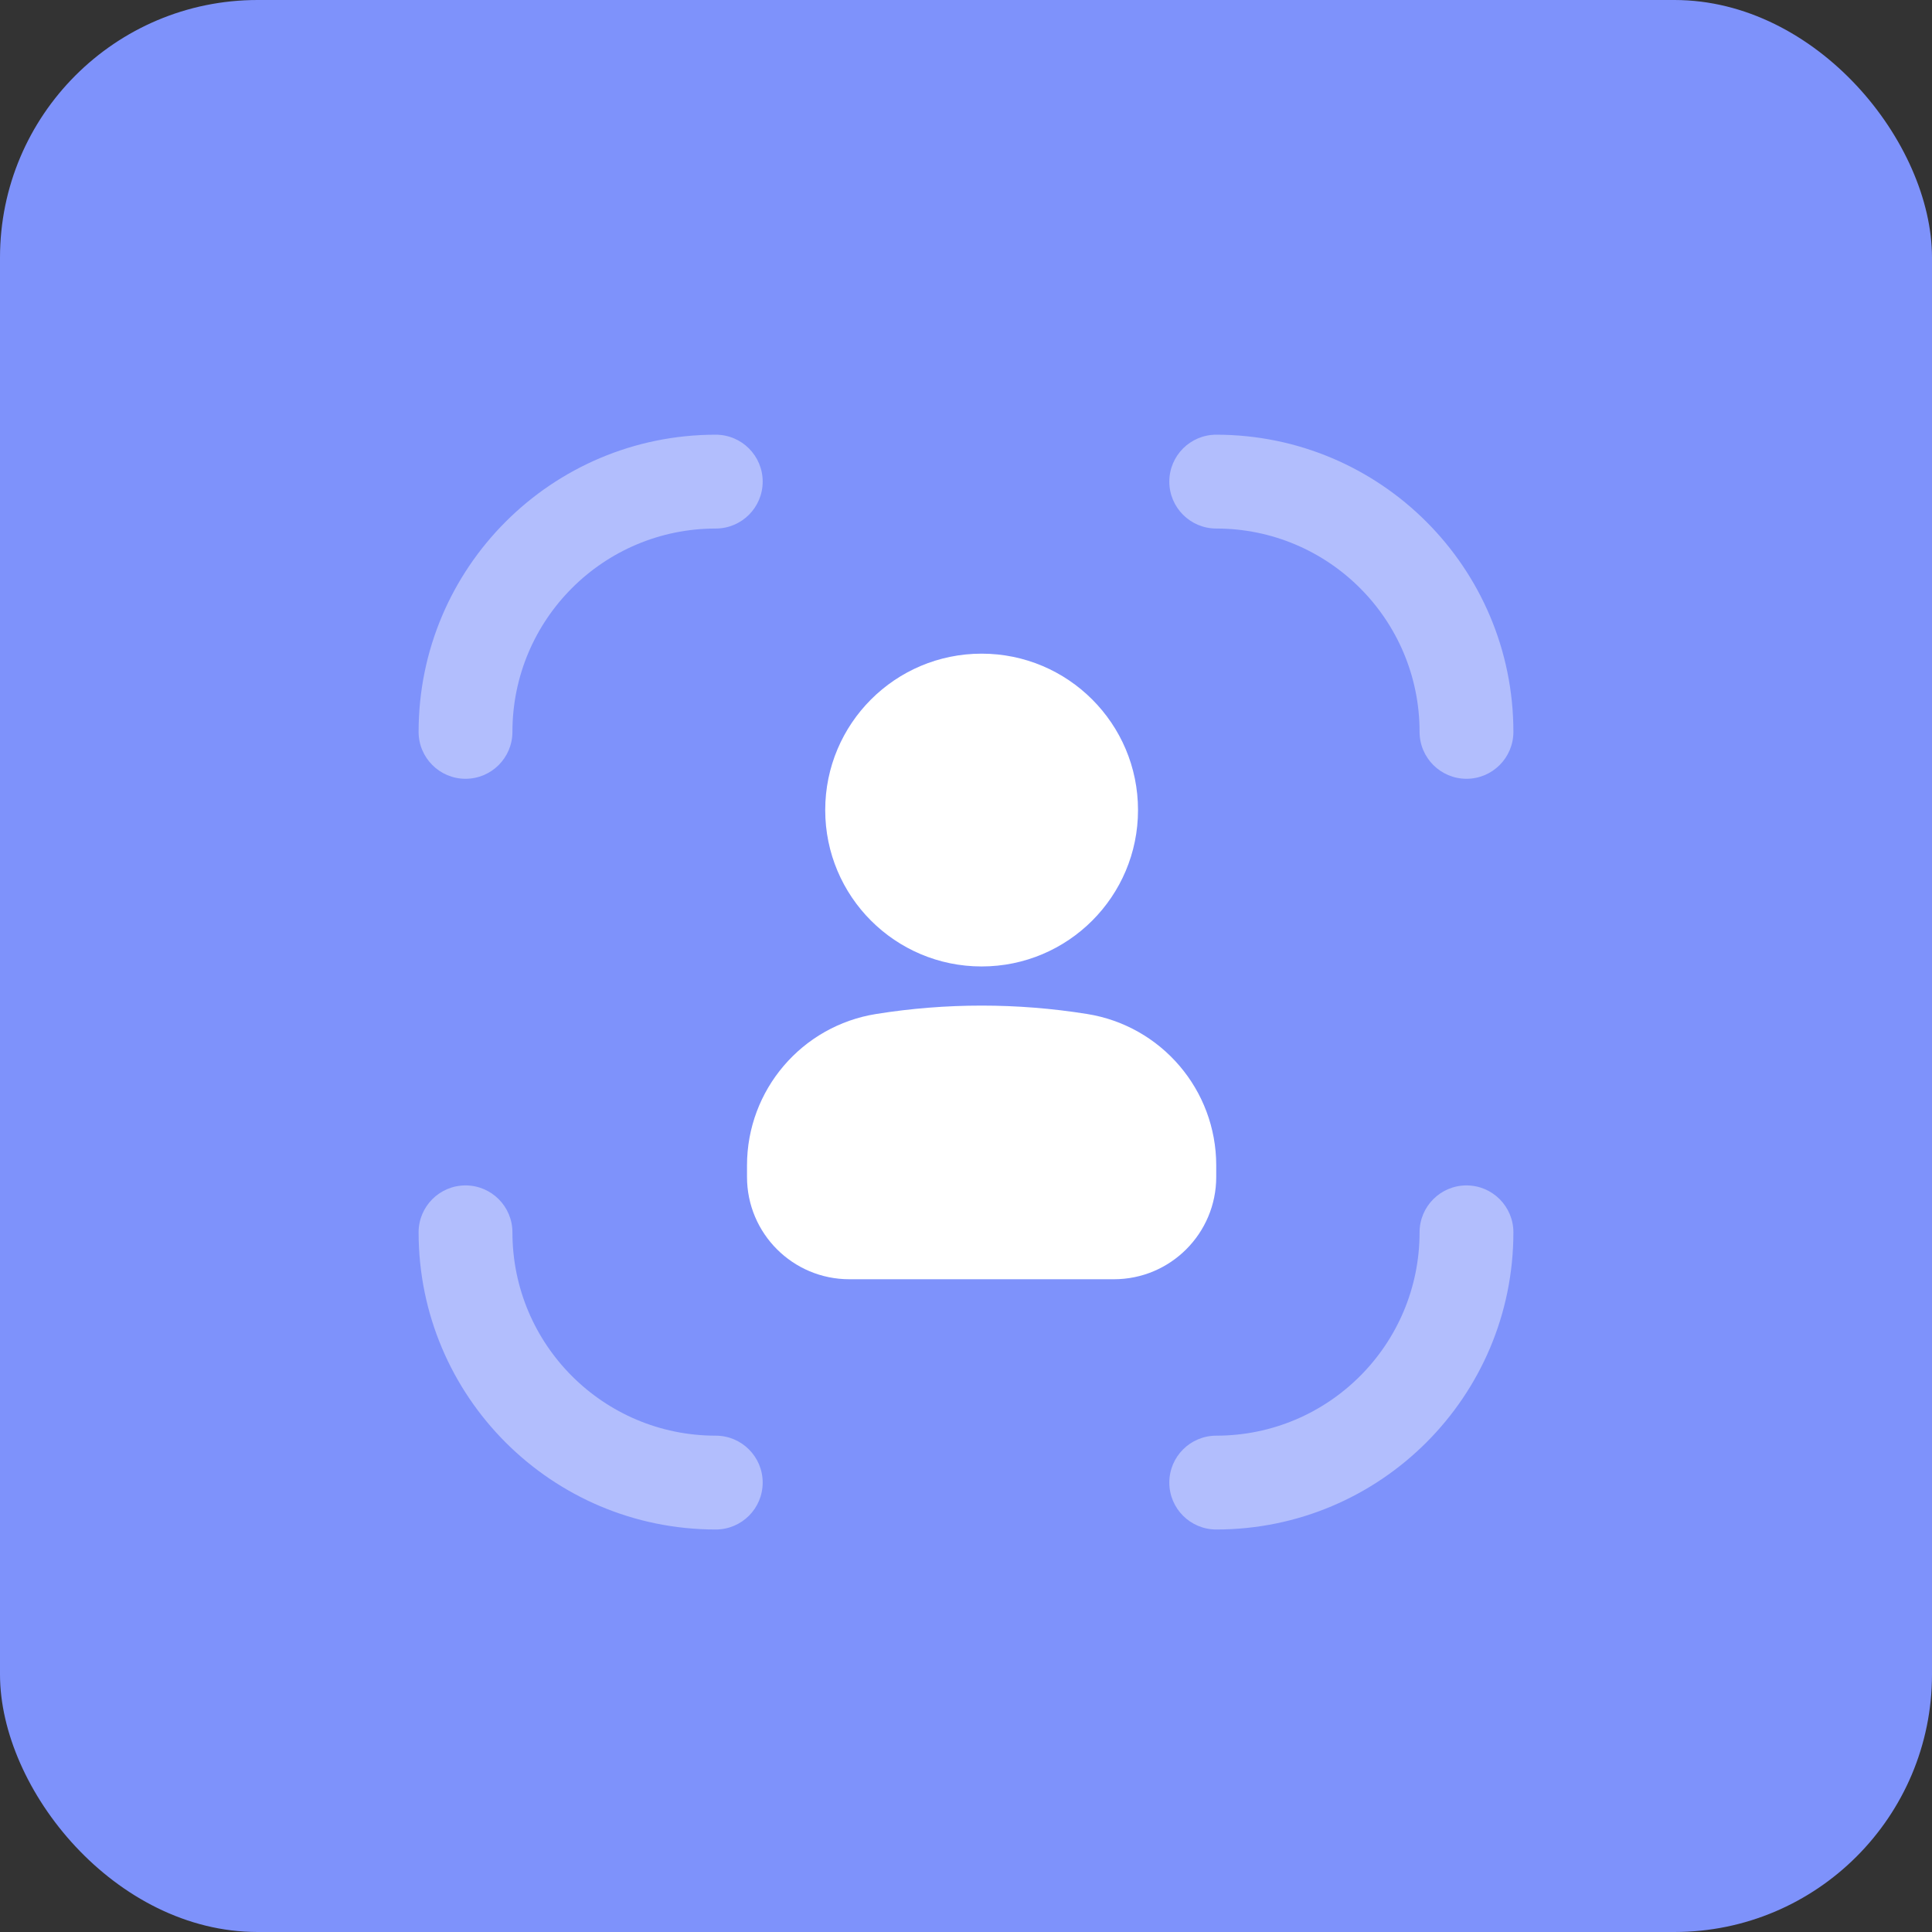
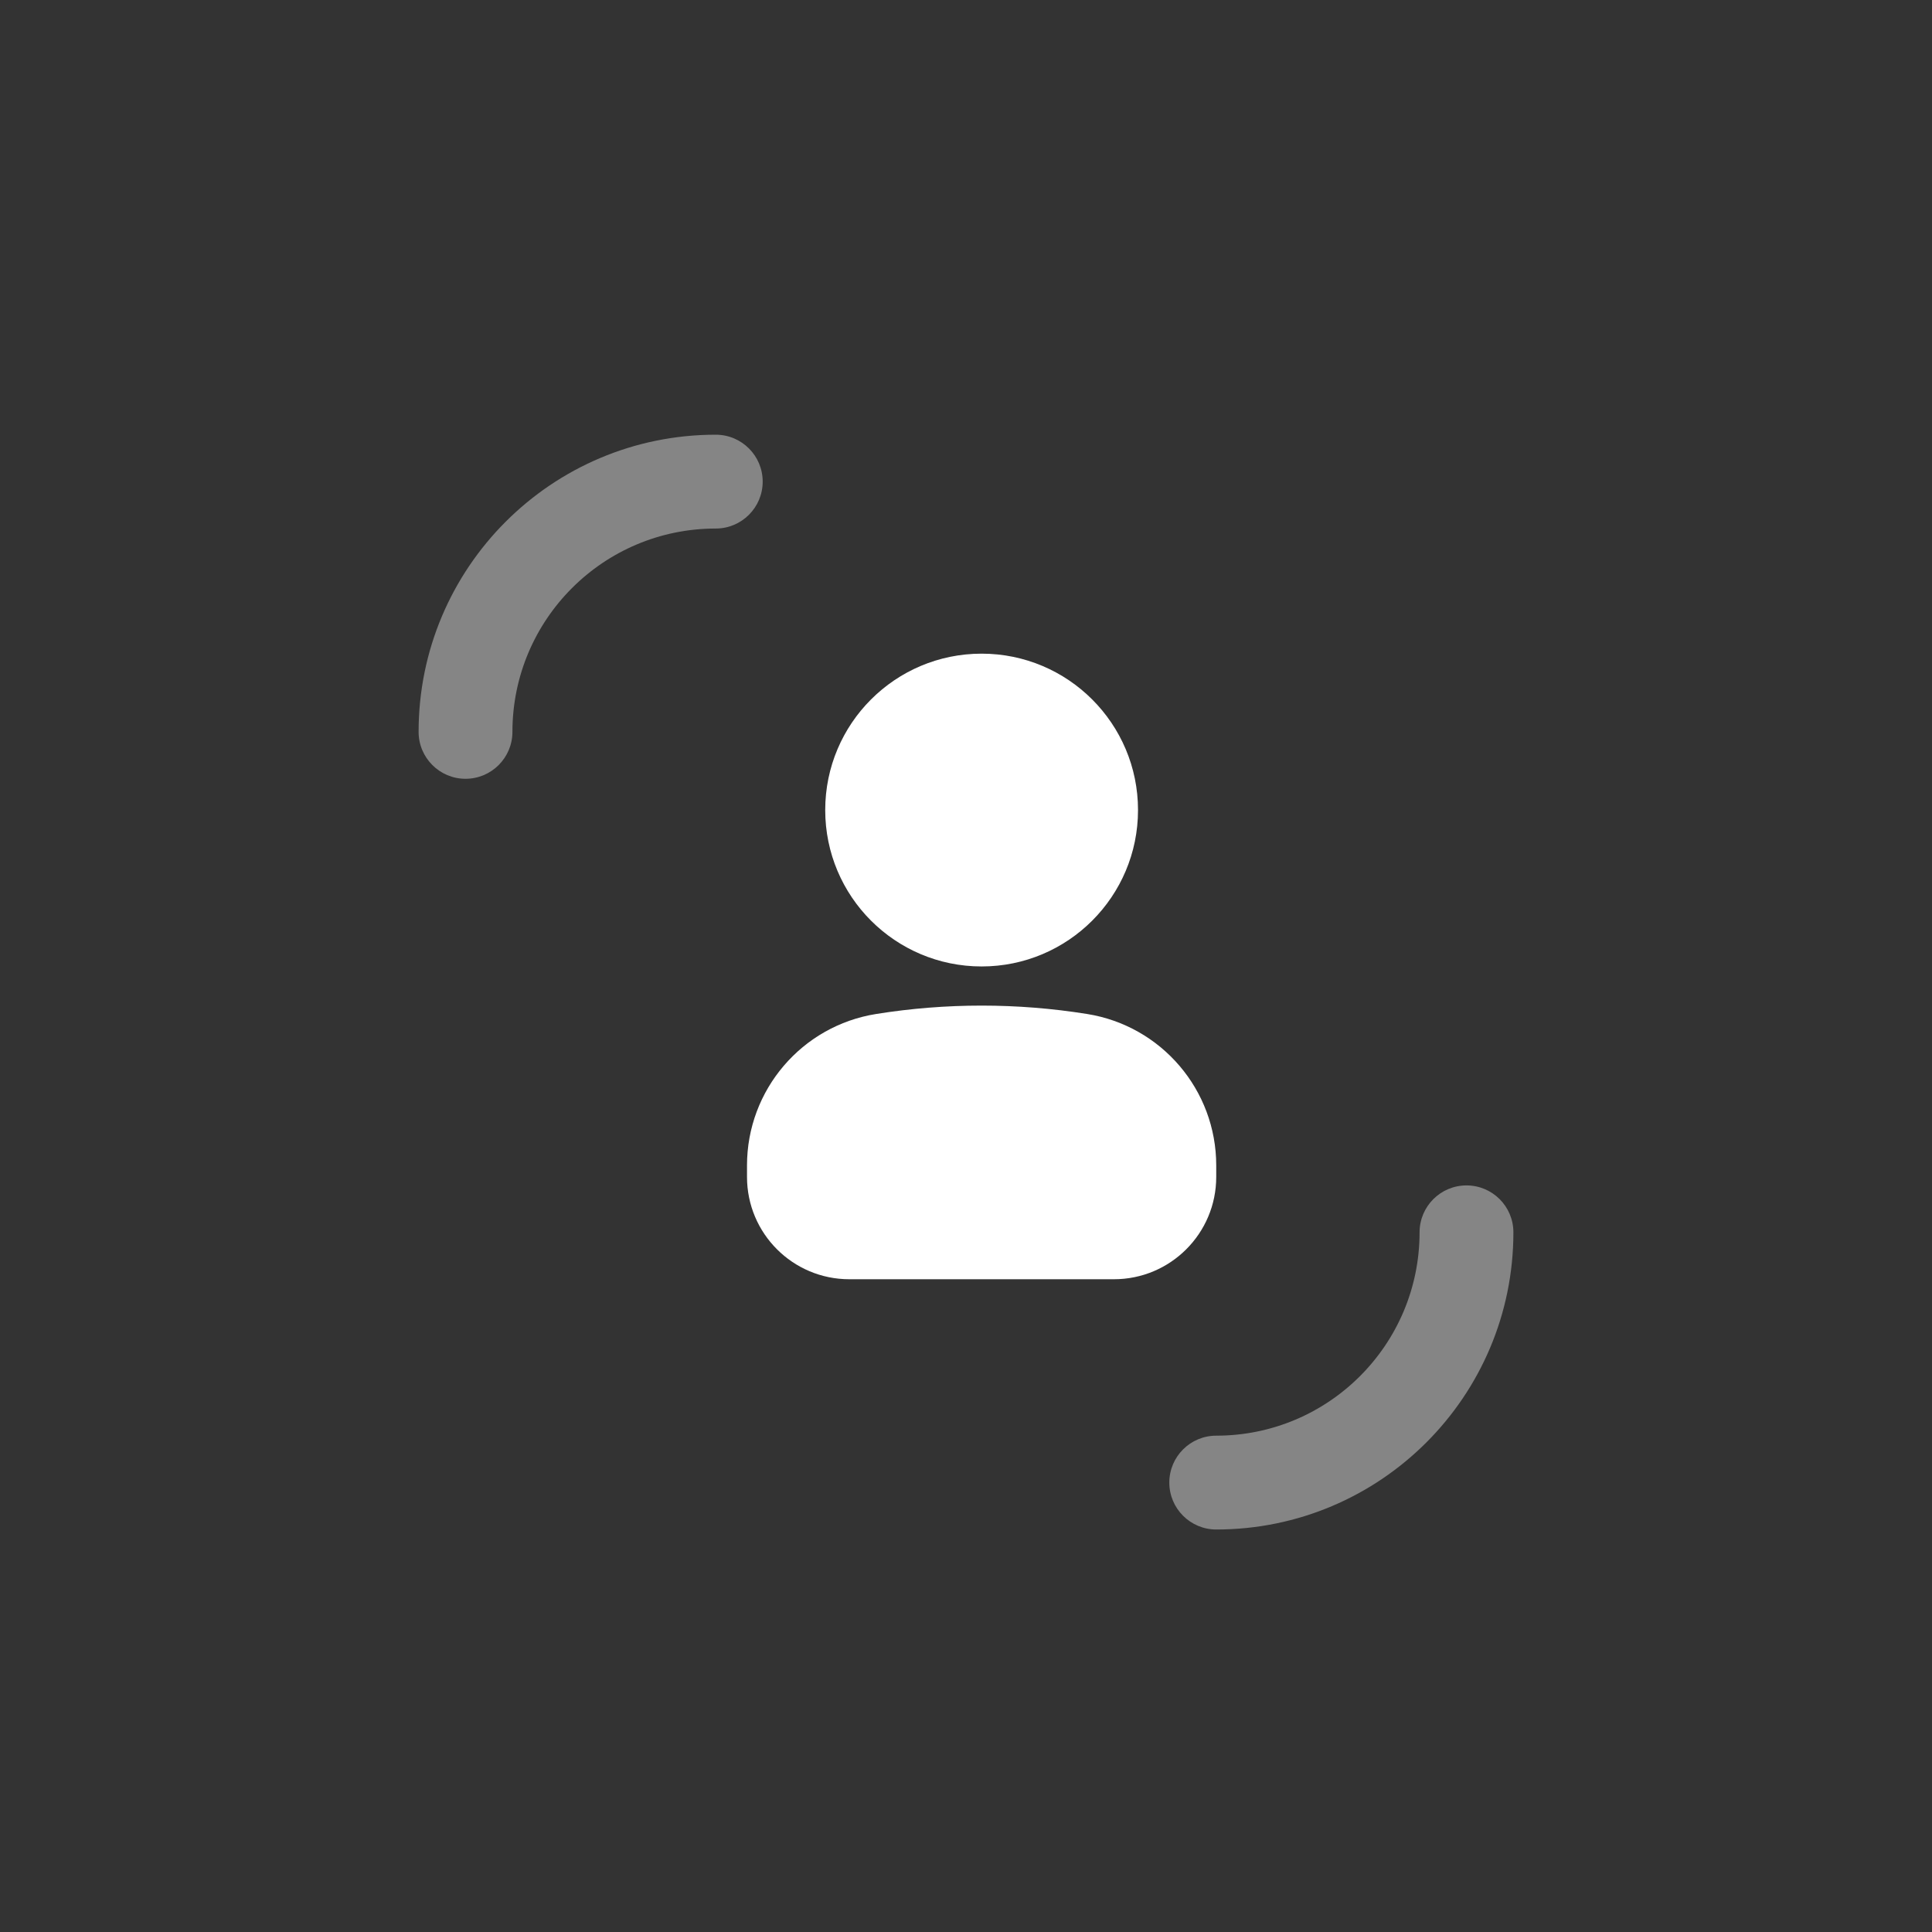
<svg xmlns="http://www.w3.org/2000/svg" width="60" height="60" viewBox="0 0 60 60" fill="none">
  <rect x="0" y="0" width="60" height="60" fill="#333333" stroke="none" />
-   <rect width="60" height="60" rx="8" fill="#7E92FB" />
  <g opacity="0.4">
-     <path d="M36.314 14.957C36.314 14.152 36.967 13.5 37.771 13.5C42.868 13.5 47 17.632 47 22.729C47 23.533 46.348 24.186 45.543 24.186C44.738 24.186 44.086 23.533 44.086 22.729C44.086 19.241 41.259 16.414 37.771 16.414C36.967 16.414 36.314 15.762 36.314 14.957Z" fill="white" />
-     <path d="M15.914 38.271C15.914 37.467 15.262 36.814 14.457 36.814C13.652 36.814 13 37.467 13 38.271C13 43.368 17.132 47.5 22.229 47.5C23.033 47.5 23.686 46.848 23.686 46.043C23.686 45.238 23.033 44.586 22.229 44.586C18.741 44.586 15.914 41.759 15.914 38.271Z" fill="white" />
    <path d="M13 22.729C13 17.632 17.132 13.5 22.229 13.5C23.033 13.5 23.686 14.152 23.686 14.957C23.686 15.762 23.033 16.414 22.229 16.414C18.741 16.414 15.914 19.241 15.914 22.729C15.914 23.533 15.262 24.186 14.457 24.186C13.652 24.186 13 23.533 13 22.729Z" fill="white" />
    <path d="M47 38.271C47 37.467 46.348 36.814 45.543 36.814C44.738 36.814 44.086 37.467 44.086 38.271C44.086 41.759 41.259 44.586 37.771 44.586C36.967 44.586 36.314 45.238 36.314 46.043C36.314 46.848 36.967 47.5 37.771 47.5C42.868 47.5 47 43.368 47 38.271Z" fill="white" />
  </g>
  <path d="M30.485 20.3C27.802 20.3 25.628 22.474 25.628 25.157C25.628 27.84 27.802 30.014 30.485 30.014C33.167 30.014 35.342 27.84 35.342 25.157C35.342 22.474 33.167 20.3 30.485 20.3Z" fill="white" />
  <path d="M27.211 31.49C24.9 31.858 23.199 33.852 23.199 36.192V36.551C23.199 38.306 24.622 39.728 26.376 39.728H34.594C36.348 39.728 37.771 38.306 37.771 36.551V36.192C37.771 33.852 36.07 31.858 33.759 31.49C31.59 31.143 29.38 31.143 27.211 31.49Z" fill="white" />
</svg>